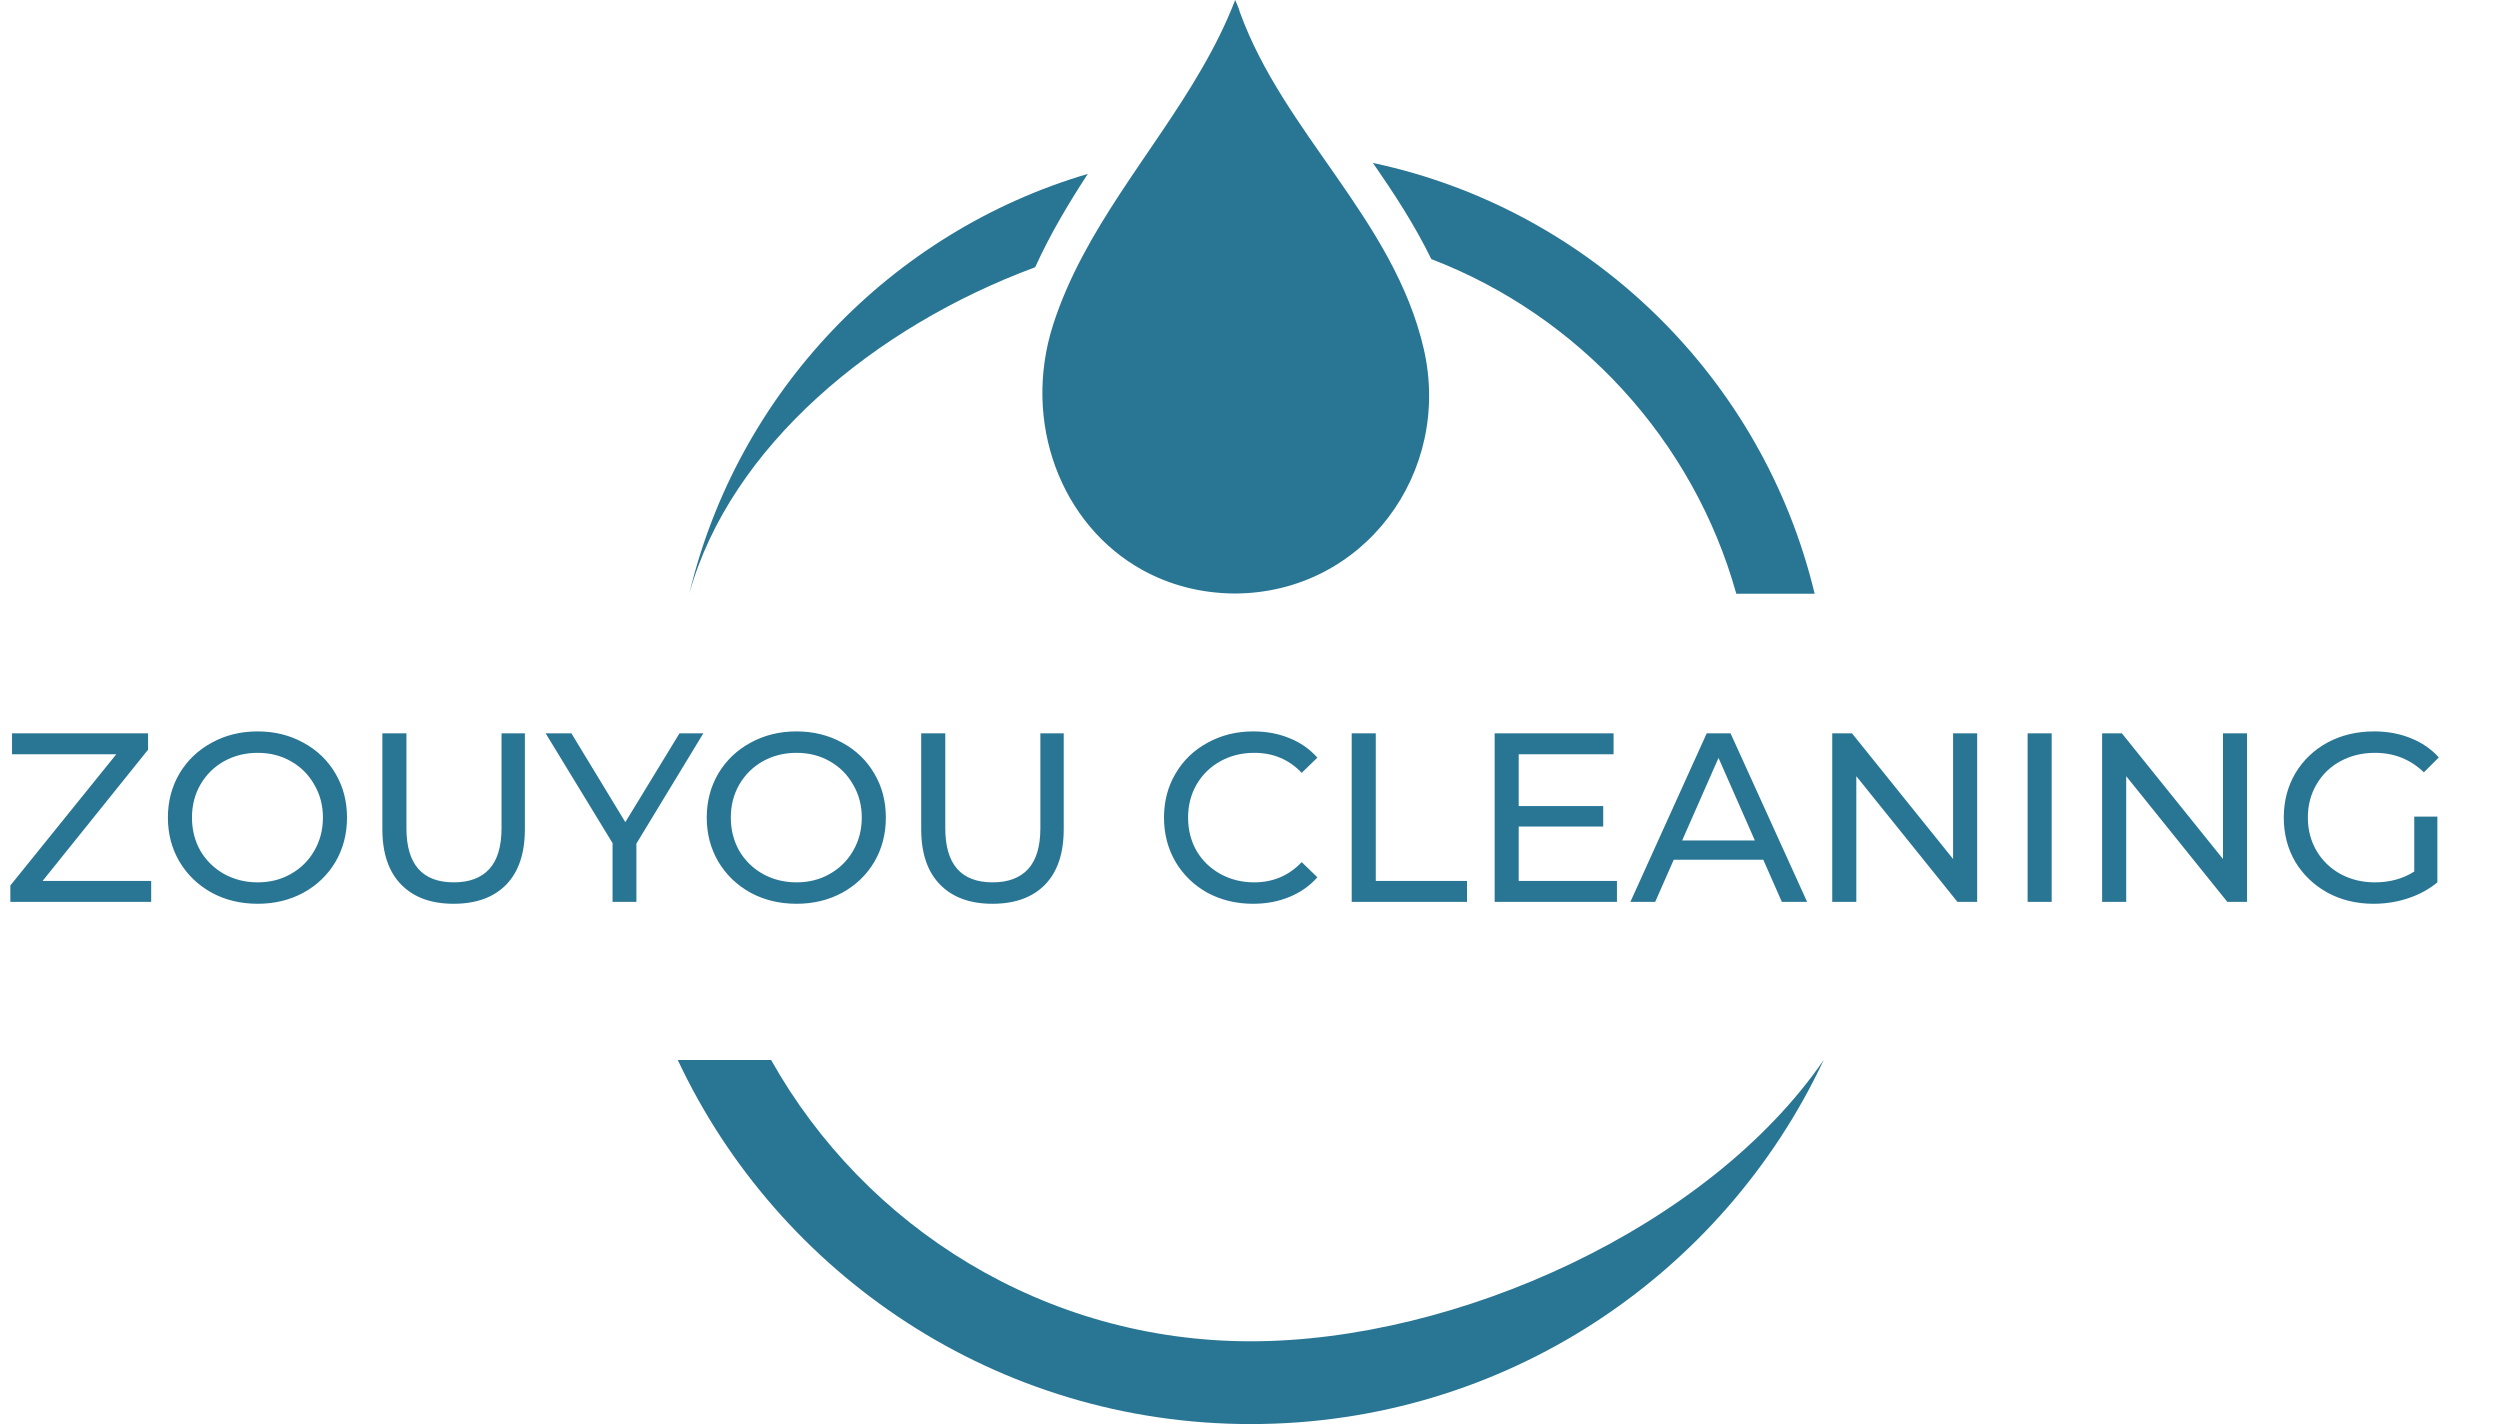
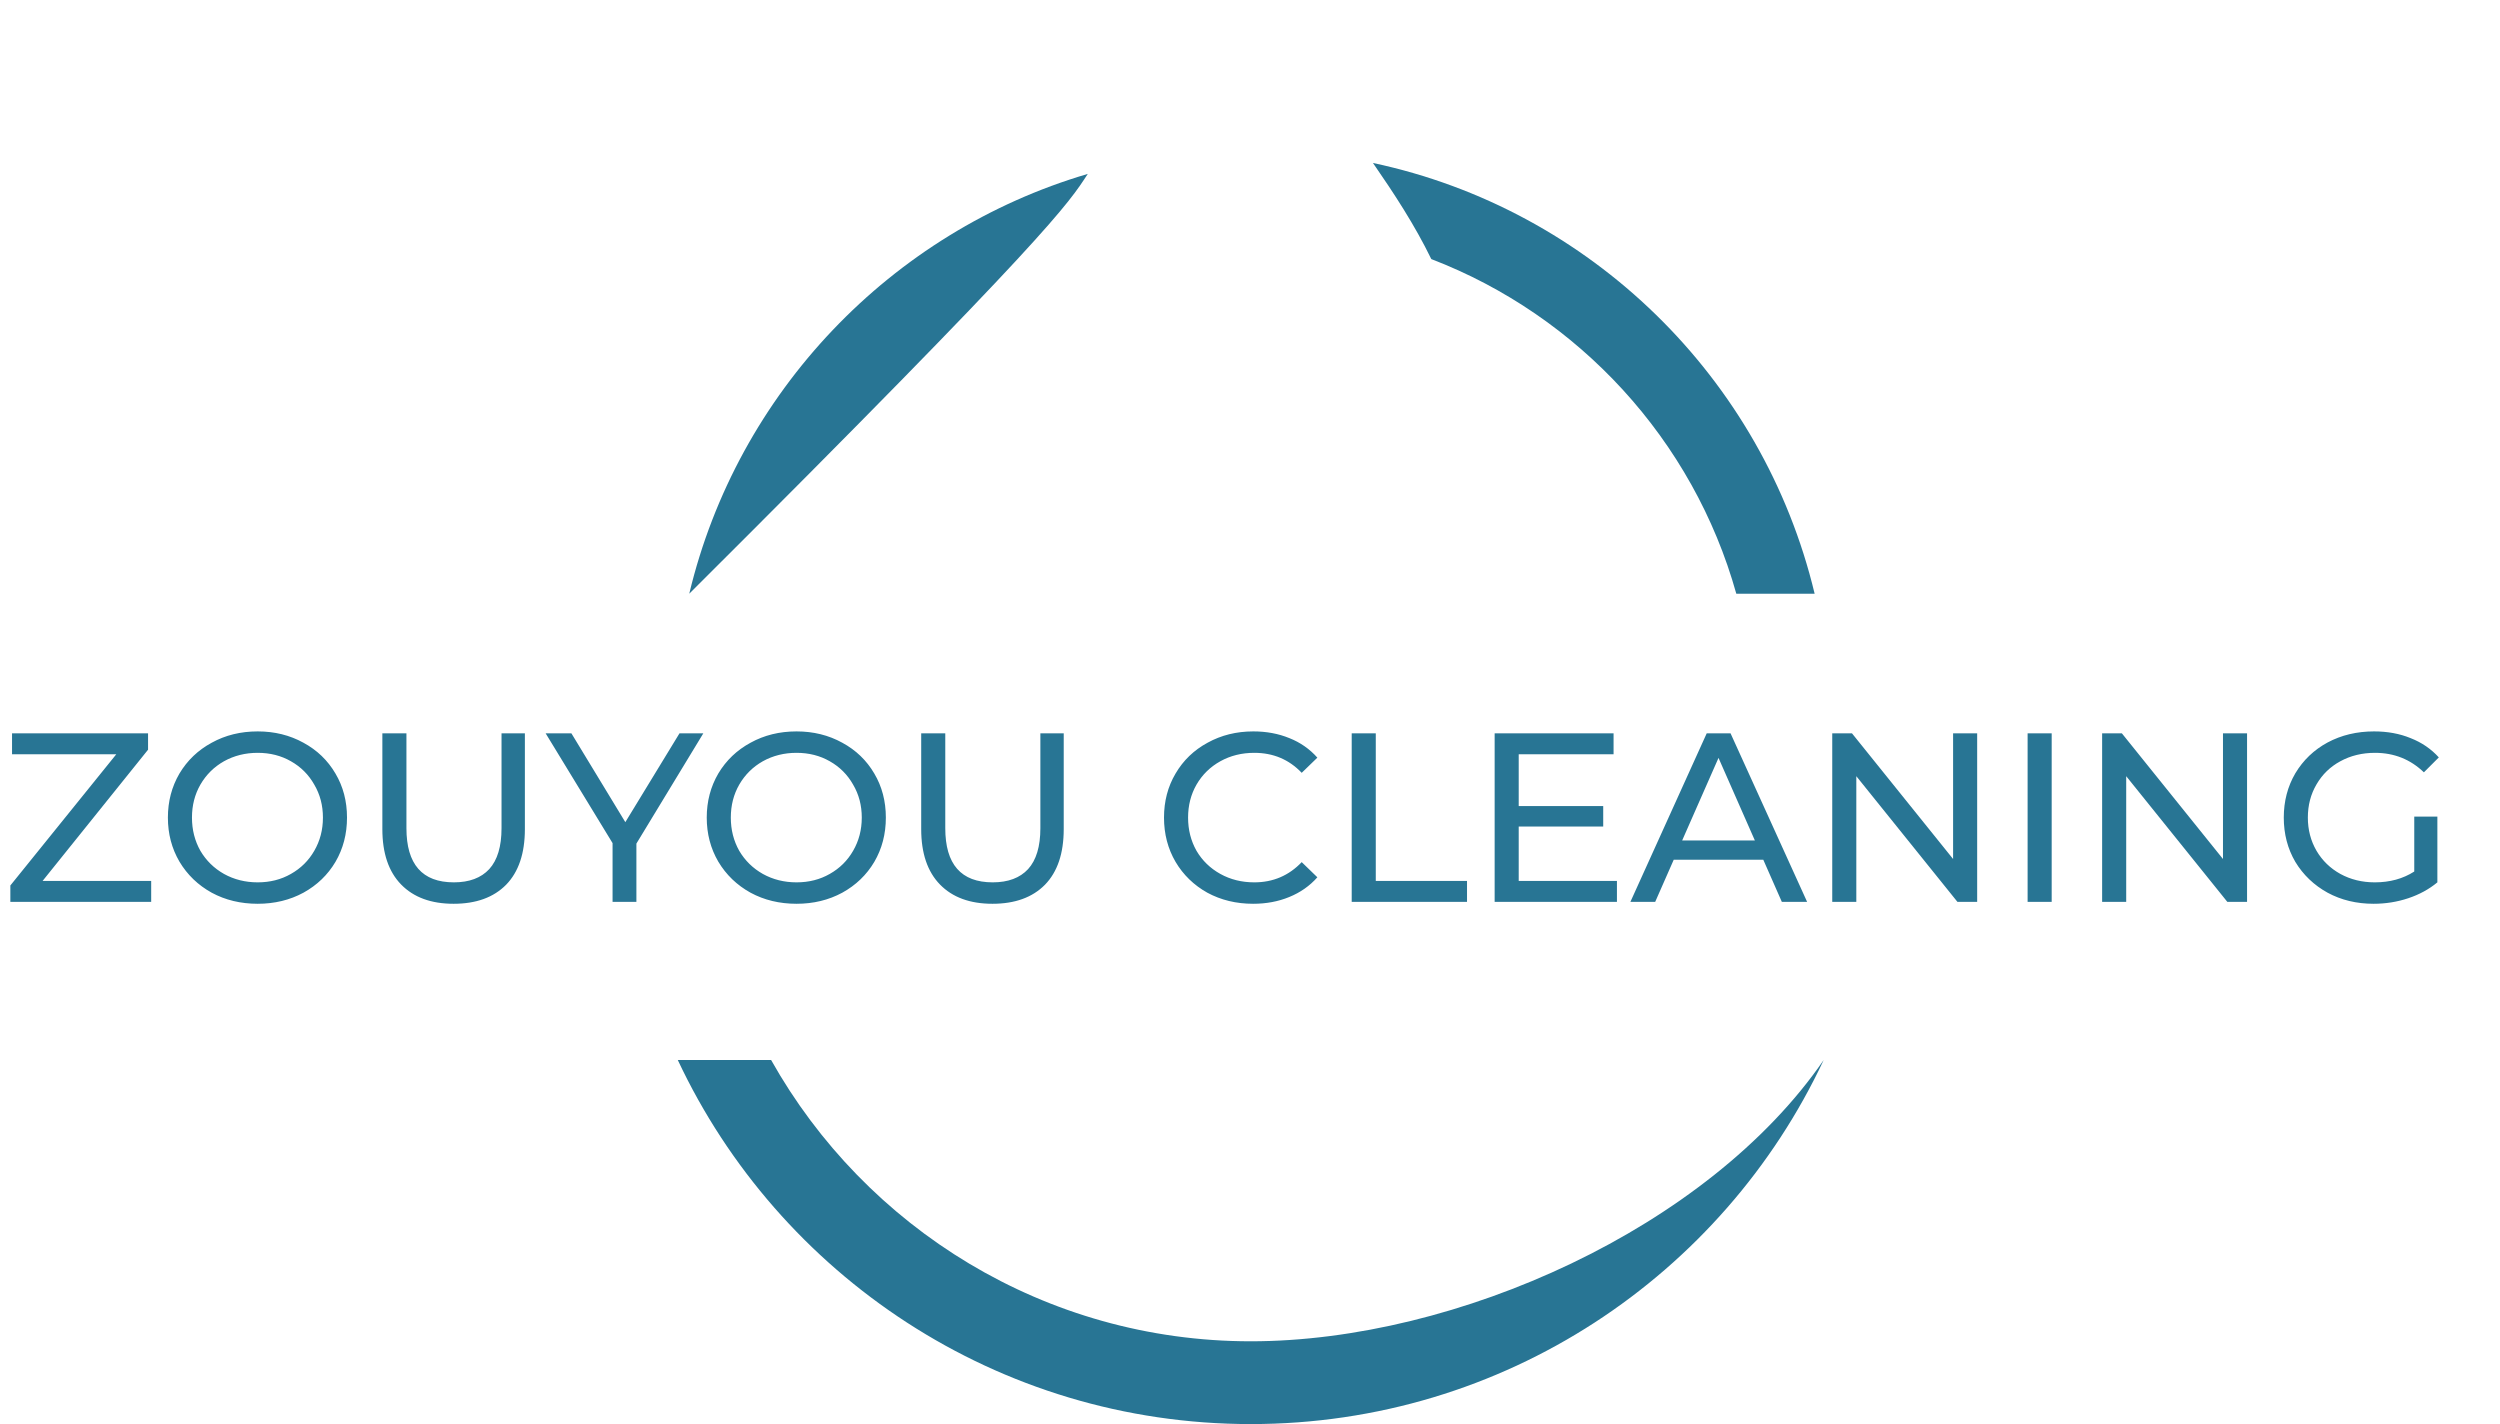
<svg xmlns="http://www.w3.org/2000/svg" width="1350" height="769" viewBox="0 0 1350 769" fill="none">
-   <path d="M768.8 188.3C752.7 118.7 693.2 72 669.5 6.5C669 4.3 667.8 2.1 667 0C662 13 655.8 25.3 648.9 37.2C622.3 83.3 585.3 123.8 568.7 175.3C551.8 227.9 572.9 283.6 617.1 307.9C631.5 315.8 648.2 320.4 666.9 320.5C736.4 320.2 784.3 255.2 768.8 188.3Z" fill="#287594" />
-   <path d="M587.4 93.9C481 125.3 398.2 211.9 372.2 320.6C394.3 241.3 472 176.5 559 144.3C567.1 126.4 577 109.9 587.4 93.9Z" fill="#287594" />
+   <path d="M587.4 93.9C481 125.3 398.2 211.9 372.2 320.6C567.1 126.4 577 109.9 587.4 93.9Z" fill="#287594" />
  <path d="M741.4 88C752.8 104.5 763.9 121.4 772.9 139.9C852.6 170.5 914.4 237.6 937.6 320.6H979.9C952 204.1 858.9 113 741.4 88Z" fill="#287594" />
  <path d="M416.4 572.4C467.3 663 564.3 724.3 675.4 724.3C786.5 724.3 922.6 663 984.8 572.4C930.3 688.6 812.2 769 675.4 769C538.6 769 420.5 688.5 366 572.4H416.4Z" fill="#287594" />
  <path d="M81.64 475.69V487H5.59V478.16L62.79 407.31H6.5V396H79.95V404.84L23.01 475.69H81.64ZM139.154 488.04C129.967 488.04 121.69 486.047 114.324 482.06C106.957 477.987 101.15 472.397 96.904 465.29C92.744 458.183 90.664 450.253 90.664 441.5C90.664 432.747 92.744 424.817 96.904 417.71C101.15 410.603 106.957 405.057 114.324 401.07C121.69 396.997 129.967 394.96 139.154 394.96C148.254 394.96 156.487 396.997 163.854 401.07C171.22 405.057 176.984 410.603 181.144 417.71C185.304 424.73 187.384 432.66 187.384 441.5C187.384 450.34 185.304 458.313 181.144 465.42C176.984 472.44 171.22 477.987 163.854 482.06C156.487 486.047 148.254 488.04 139.154 488.04ZM139.154 476.47C145.827 476.47 151.807 474.953 157.094 471.92C162.467 468.887 166.671 464.727 169.704 459.44C172.824 454.067 174.384 448.087 174.384 441.5C174.384 434.913 172.824 428.977 169.704 423.69C166.671 418.317 162.467 414.113 157.094 411.08C151.807 408.047 145.827 406.53 139.154 406.53C132.48 406.53 126.414 408.047 120.954 411.08C115.58 414.113 111.334 418.317 108.214 423.69C105.18 428.977 103.664 434.913 103.664 441.5C103.664 448.087 105.18 454.067 108.214 459.44C111.334 464.727 115.58 468.887 120.954 471.92C126.414 474.953 132.48 476.47 139.154 476.47ZM244.954 488.04C232.82 488.04 223.374 484.573 216.614 477.64C209.854 470.707 206.474 460.74 206.474 447.74V396H219.474V447.22C219.474 466.72 228.01 476.47 245.084 476.47C253.404 476.47 259.774 474.087 264.194 469.32C268.614 464.467 270.824 457.1 270.824 447.22V396H283.434V447.74C283.434 460.827 280.054 470.837 273.294 477.77C266.534 484.617 257.087 488.04 244.954 488.04ZM343.656 455.54V487H330.786V455.28L294.646 396H308.556L337.676 443.97L366.926 396H379.796L343.656 455.54ZM430.13 488.04C420.944 488.04 412.667 486.047 405.3 482.06C397.934 477.987 392.127 472.397 387.88 465.29C383.72 458.183 381.64 450.253 381.64 441.5C381.64 432.747 383.72 424.817 387.88 417.71C392.127 410.603 397.934 405.057 405.3 401.07C412.667 396.997 420.944 394.96 430.13 394.96C439.23 394.96 447.464 396.997 454.83 401.07C462.197 405.057 467.96 410.603 472.12 417.71C476.28 424.73 478.36 432.66 478.36 441.5C478.36 450.34 476.28 458.313 472.12 465.42C467.96 472.44 462.197 477.987 454.83 482.06C447.464 486.047 439.23 488.04 430.13 488.04ZM430.13 476.47C436.804 476.47 442.784 474.953 448.07 471.92C453.444 468.887 457.647 464.727 460.68 459.44C463.8 454.067 465.36 448.087 465.36 441.5C465.36 434.913 463.8 428.977 460.68 423.69C457.647 418.317 453.444 414.113 448.07 411.08C442.784 408.047 436.804 406.53 430.13 406.53C423.457 406.53 417.39 408.047 411.93 411.08C406.557 414.113 402.31 418.317 399.19 423.69C396.157 428.977 394.64 434.913 394.64 441.5C394.64 448.087 396.157 454.067 399.19 459.44C402.31 464.727 406.557 468.887 411.93 471.92C417.39 474.953 423.457 476.47 430.13 476.47ZM535.93 488.04C523.797 488.04 514.35 484.573 507.59 477.64C500.83 470.707 497.45 460.74 497.45 447.74V396H510.45V447.22C510.45 466.72 518.987 476.47 536.06 476.47C544.38 476.47 550.75 474.087 555.17 469.32C559.59 464.467 561.8 457.1 561.8 447.22V396H574.41V447.74C574.41 460.827 571.03 470.837 564.27 477.77C557.51 484.617 548.063 488.04 535.93 488.04ZM676.664 488.04C667.564 488.04 659.331 486.047 651.964 482.06C644.684 477.987 638.964 472.44 634.804 465.42C630.644 458.313 628.564 450.34 628.564 441.5C628.564 432.66 630.644 424.73 634.804 417.71C638.964 410.603 644.728 405.057 652.094 401.07C659.461 396.997 667.694 394.96 676.794 394.96C683.901 394.96 690.401 396.173 696.294 398.6C702.188 400.94 707.214 404.45 711.374 409.13L702.924 417.32C696.078 410.127 687.541 406.53 677.314 406.53C670.554 406.53 664.444 408.047 658.984 411.08C653.524 414.113 649.234 418.317 646.114 423.69C643.081 428.977 641.564 434.913 641.564 441.5C641.564 448.087 643.081 454.067 646.114 459.44C649.234 464.727 653.524 468.887 658.984 471.92C664.444 474.953 670.554 476.47 677.314 476.47C687.454 476.47 695.991 472.83 702.924 465.55L711.374 473.74C707.214 478.42 702.144 481.973 696.164 484.4C690.271 486.827 683.771 488.04 676.664 488.04ZM729.92 396H742.92V475.69H792.19V487H729.92V396ZM873.147 475.69V487H807.107V396H871.327V407.31H820.107V435.26H865.737V446.31H820.107V475.69H873.147ZM952.177 464.25H903.817L893.807 487H880.417L921.627 396H934.497L975.837 487H962.187L952.177 464.25ZM947.627 453.85L927.997 409.26L908.367 453.85H947.627ZM1067.67 396V487H1057.01L1002.41 419.14V487H989.412V396H1000.07L1054.67 463.86V396H1067.67ZM1094.91 396H1107.91V487H1094.91V396ZM1213.41 396V487H1202.75L1148.15 419.14V487H1135.15V396H1145.81L1200.41 463.86V396H1213.41ZM1303.7 440.98H1316.18V476.47C1311.68 480.197 1306.43 483.057 1300.45 485.05C1294.47 487.043 1288.23 488.04 1281.73 488.04C1272.55 488.04 1264.27 486.047 1256.9 482.06C1249.54 477.987 1243.73 472.44 1239.48 465.42C1235.32 458.313 1233.24 450.34 1233.24 441.5C1233.24 432.66 1235.32 424.687 1239.48 417.58C1243.73 410.473 1249.54 404.927 1256.9 400.94C1264.36 396.953 1272.72 394.96 1281.99 394.96C1289.27 394.96 1295.86 396.173 1301.75 398.6C1307.73 400.94 1312.8 404.407 1316.96 409L1308.9 417.06C1301.62 410.04 1292.83 406.53 1282.51 406.53C1275.58 406.53 1269.34 408.047 1263.79 411.08C1258.33 414.027 1254.04 418.187 1250.92 423.56C1247.8 428.847 1246.24 434.827 1246.24 441.5C1246.24 448.087 1247.8 454.067 1250.92 459.44C1254.04 464.727 1258.33 468.887 1263.79 471.92C1269.34 474.953 1275.54 476.47 1282.38 476.47C1290.53 476.47 1297.64 474.52 1303.7 470.62V440.98Z" fill="#287594" />
</svg>